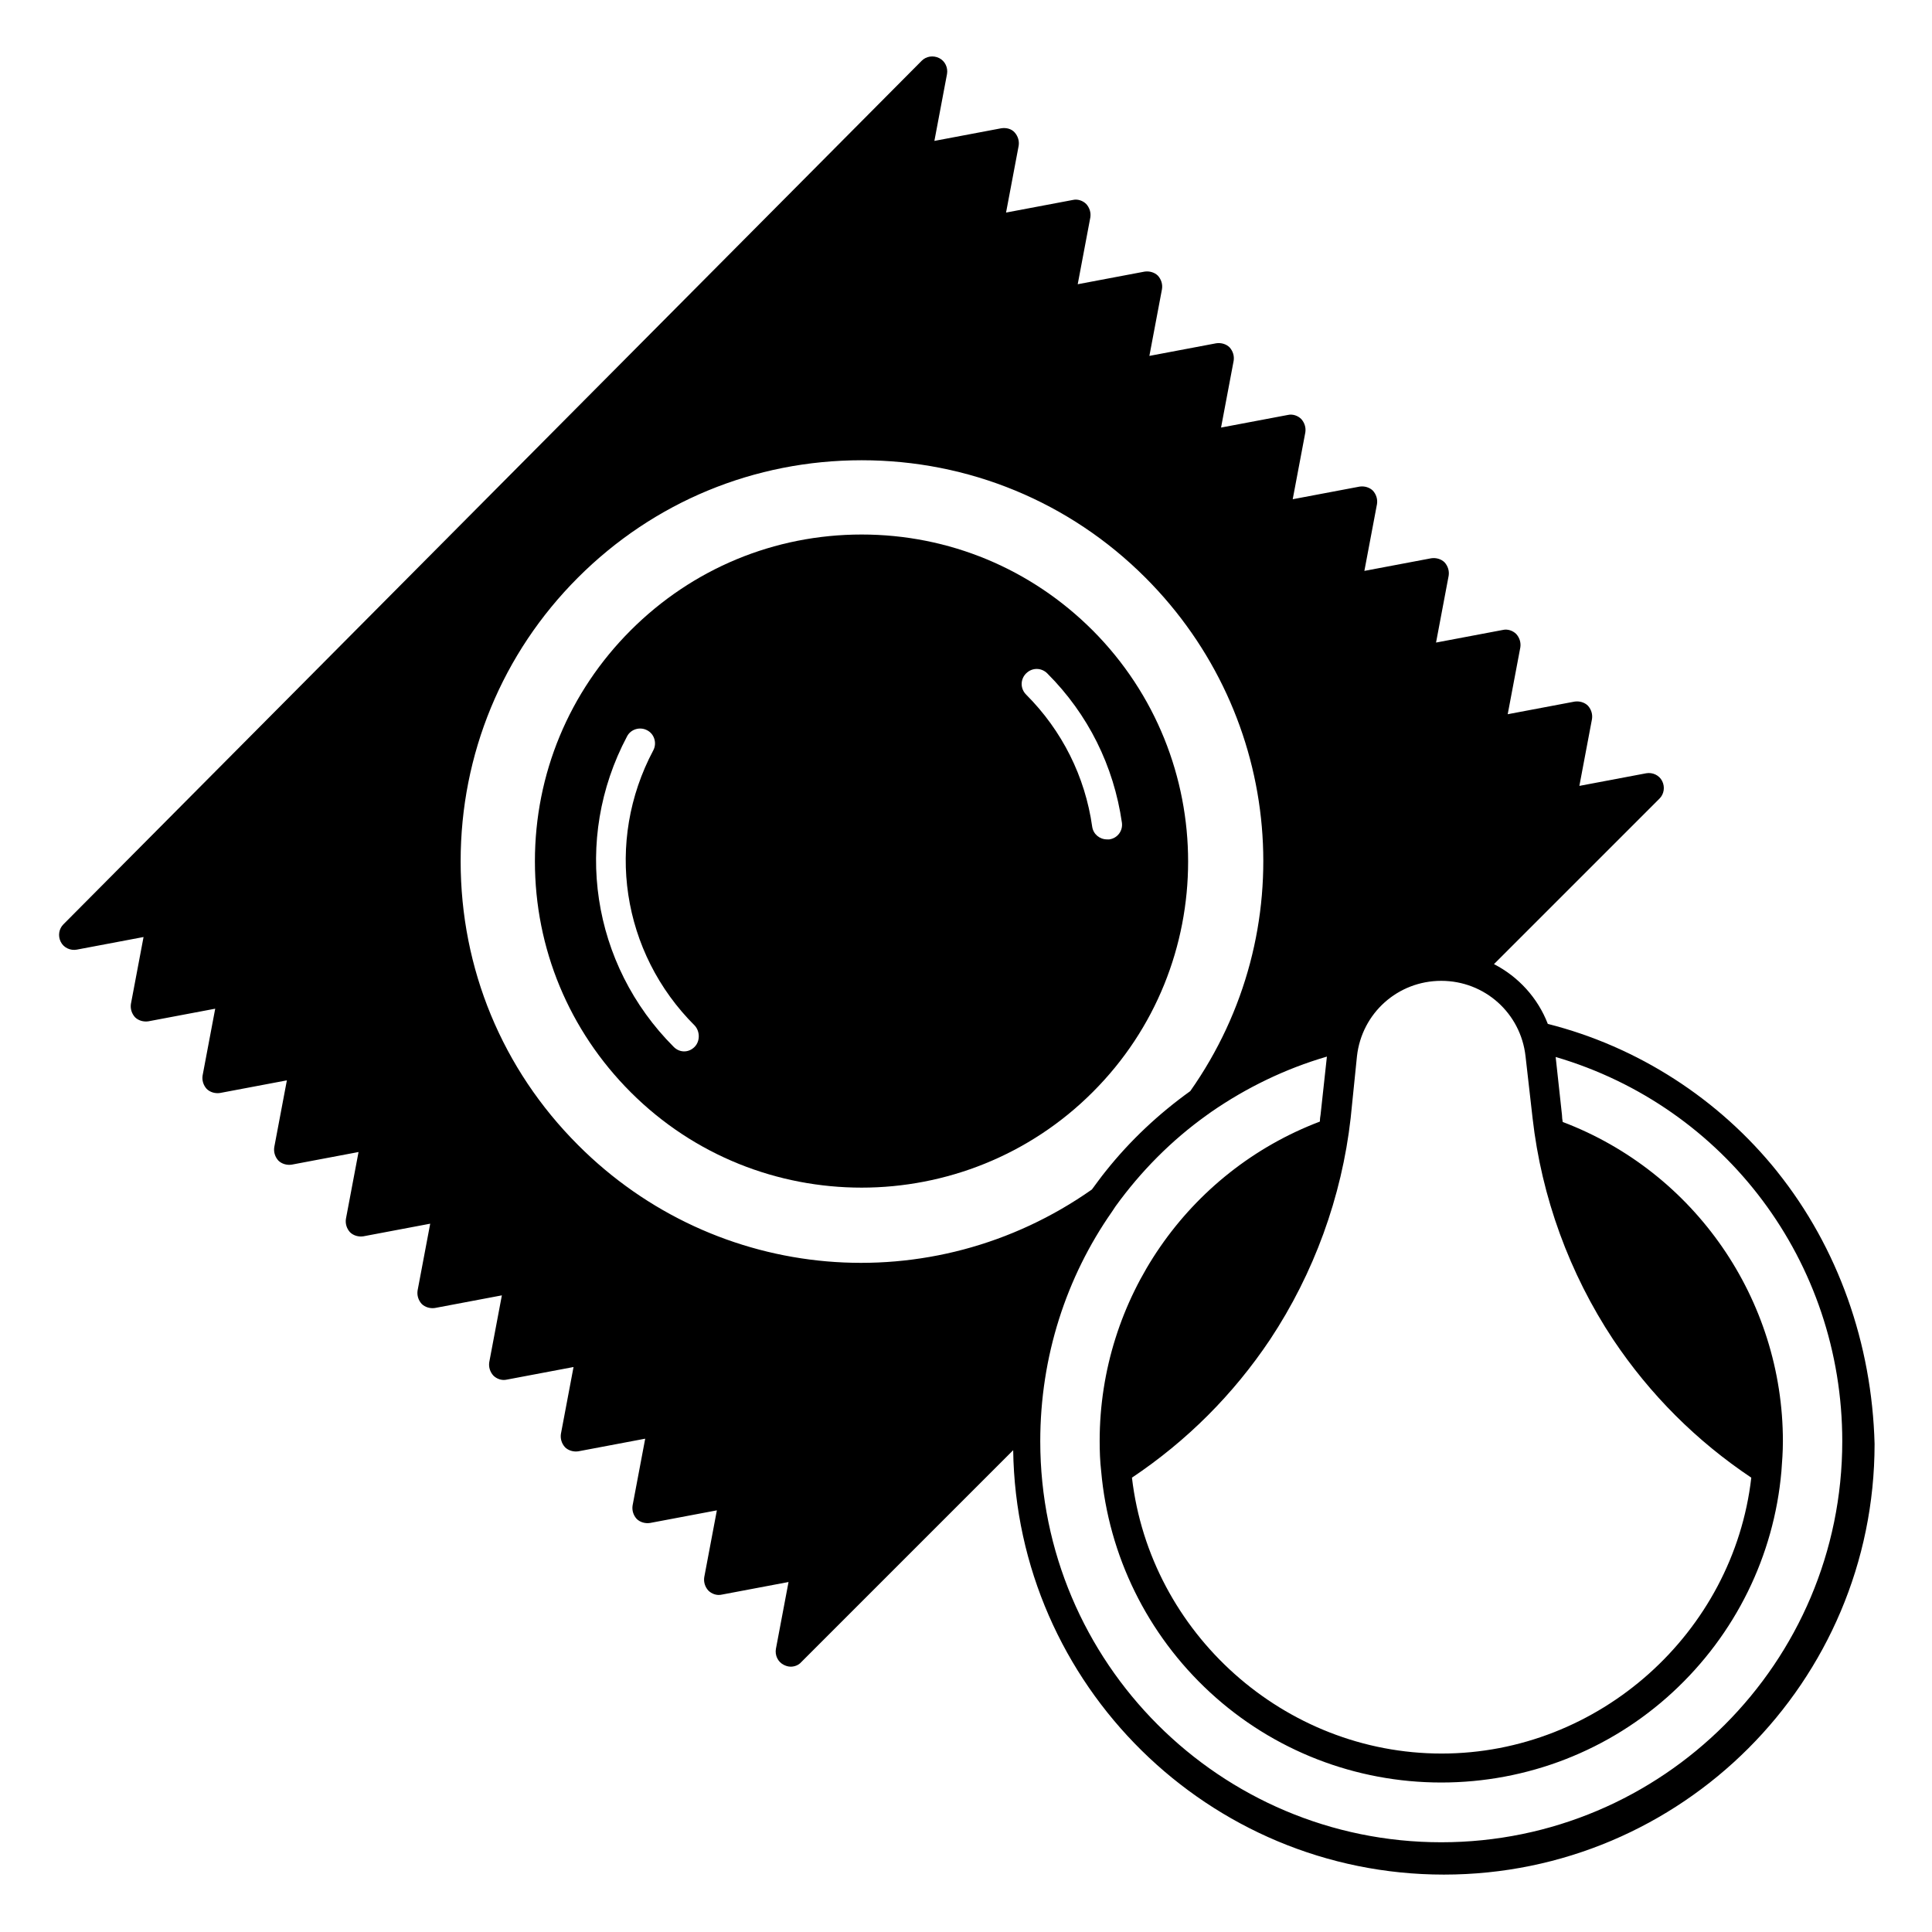
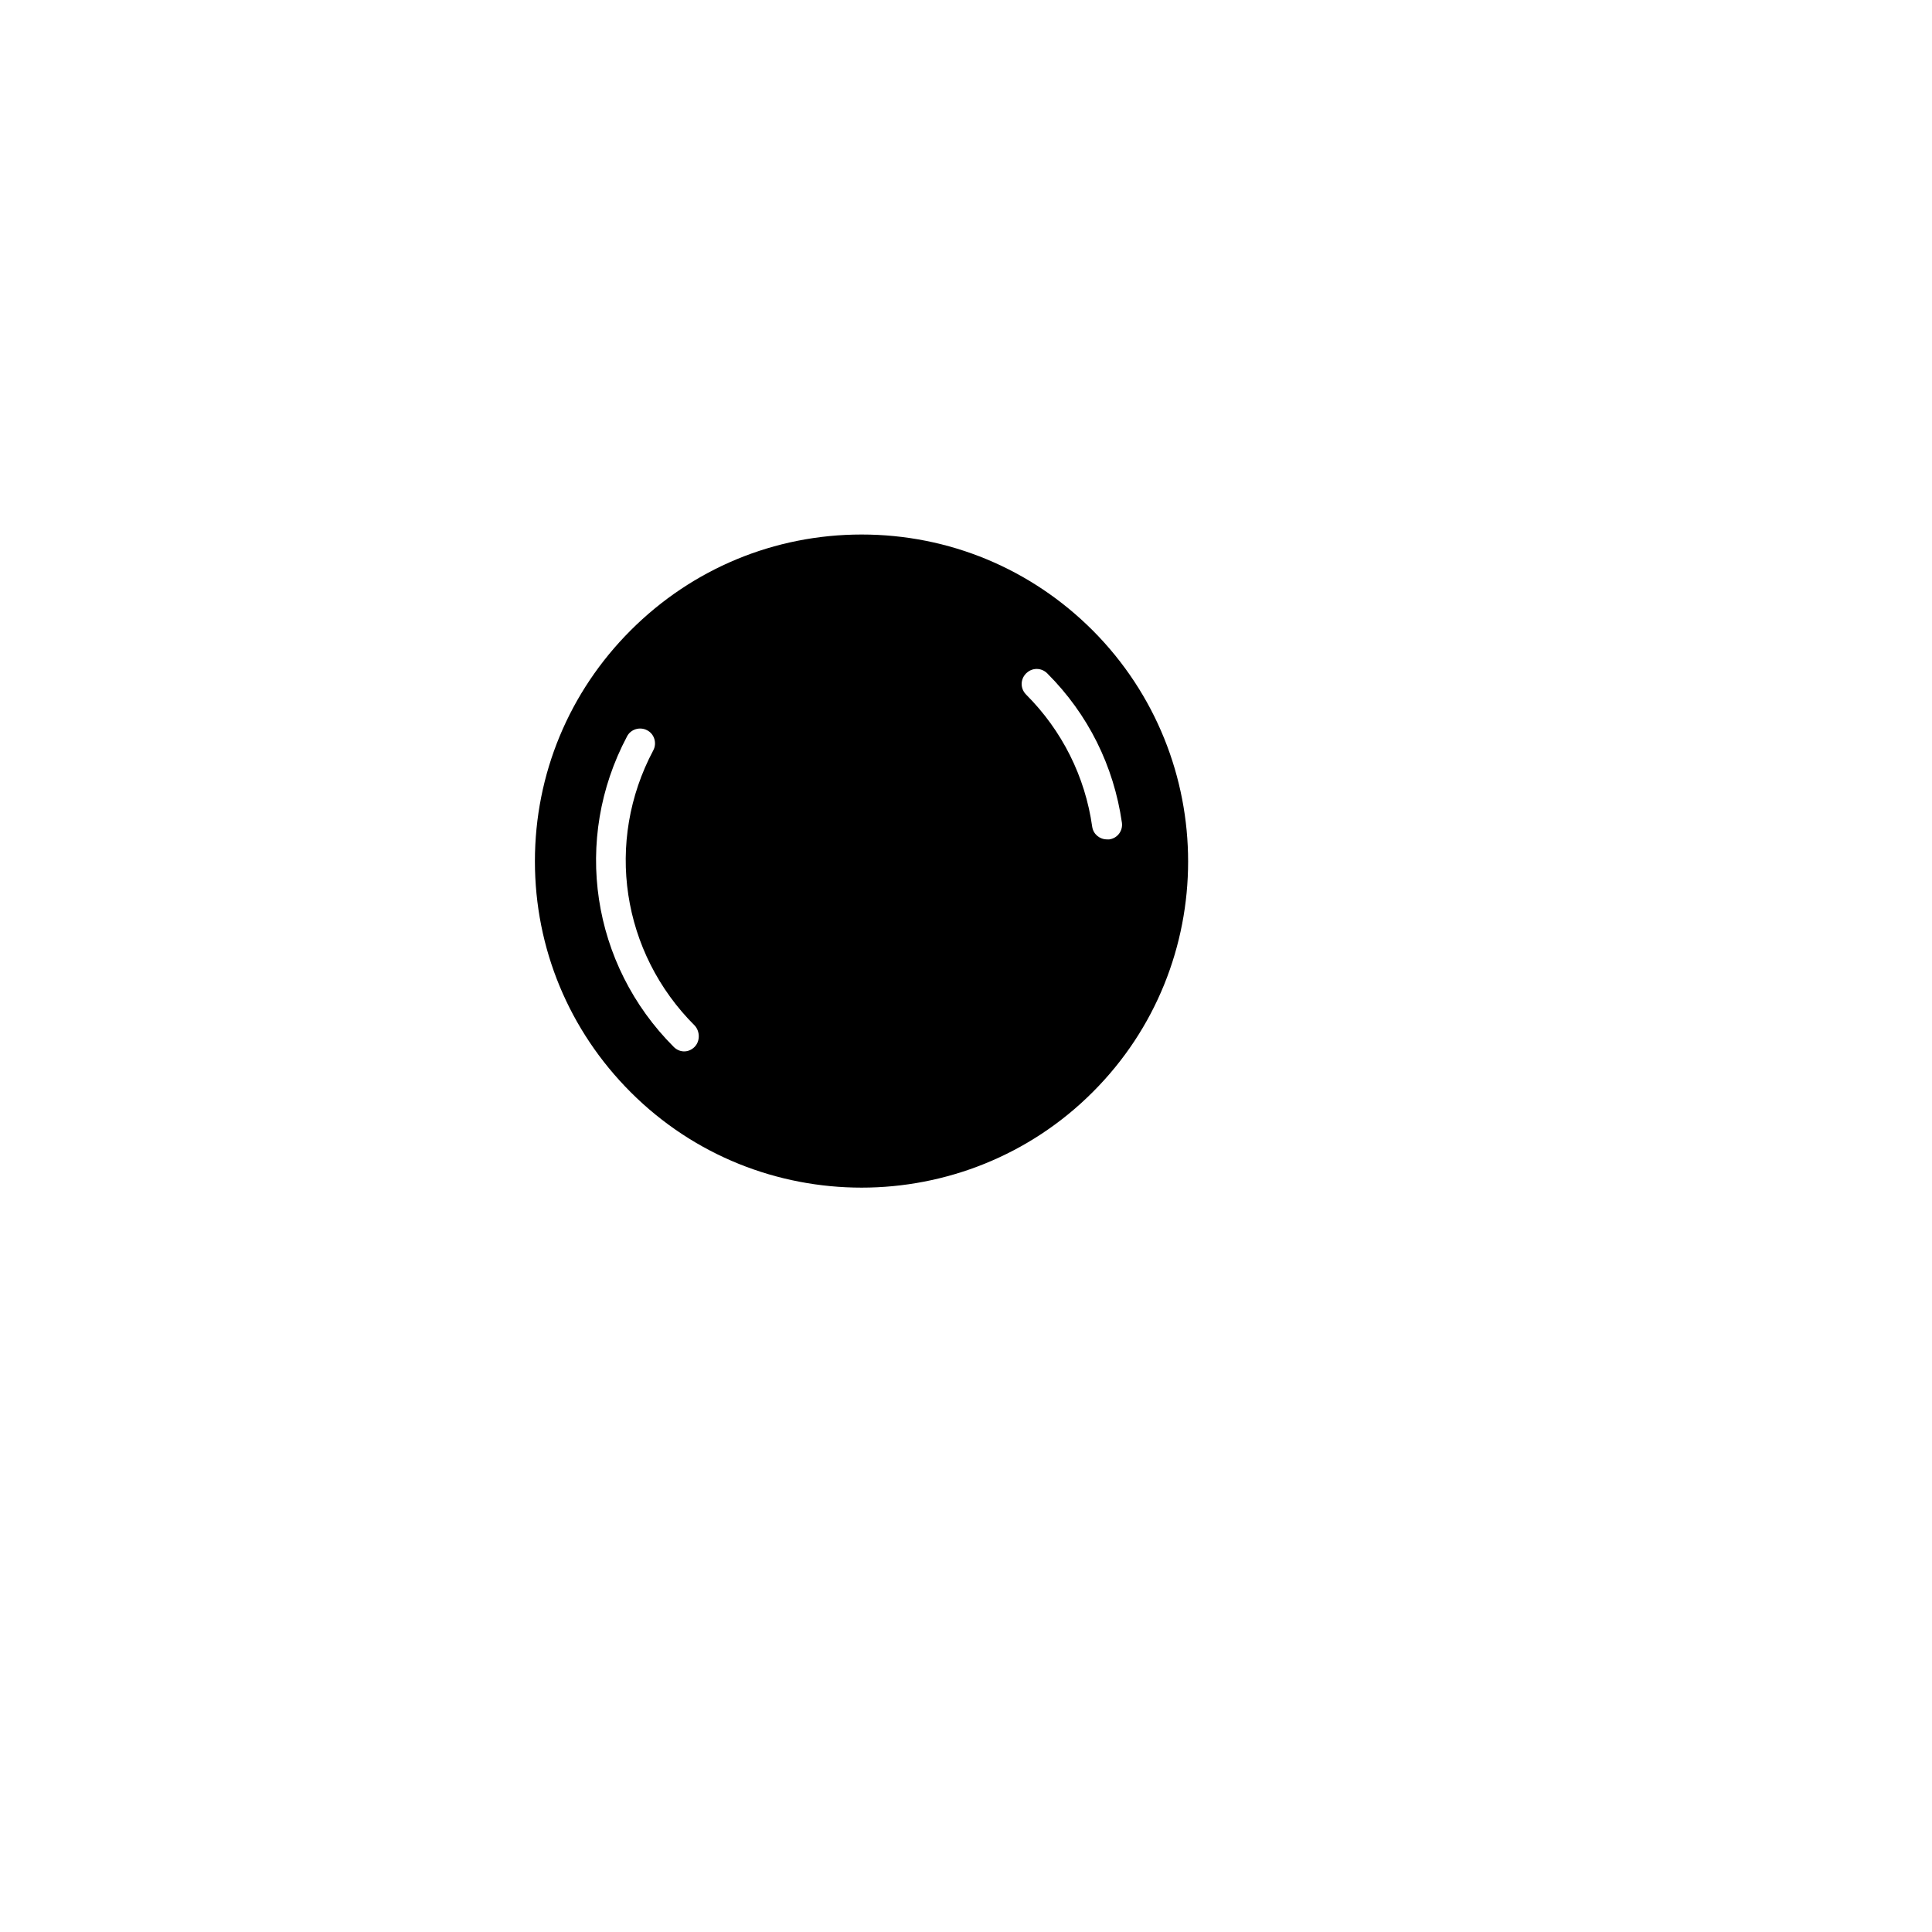
<svg xmlns="http://www.w3.org/2000/svg" fill="#000000" width="800px" height="800px" version="1.1" viewBox="144 144 512 512">
  <g>
-     <path d="m615 454.51c-15.449-19.285-37-33.16-60.812-39.164-2.656-6.887-7.773-12.496-14.27-15.844l43.887-43.887c1.18-1.18 1.477-3.051 0.688-4.625-0.789-1.574-2.559-2.363-4.231-2.066l-17.711 3.344 3.344-17.711c0.195-1.277-0.195-2.559-1.082-3.543-0.887-0.887-2.262-1.277-3.543-1.082l-17.711 3.344 3.344-17.711c0.195-1.277-0.195-2.559-1.082-3.543-0.887-0.887-2.262-1.379-3.543-1.082l-17.711 3.344 3.344-17.711c0.195-1.277-0.195-2.559-1.082-3.543-0.887-0.887-2.262-1.277-3.543-1.082l-17.711 3.344 3.344-17.711c0.195-1.277-0.195-2.559-1.082-3.543-0.887-0.887-2.262-1.277-3.543-1.082l-17.711 3.344 3.344-17.711c0.195-1.277-0.195-2.559-1.082-3.543-0.887-0.887-2.262-1.379-3.543-1.082l-17.711 3.344 3.344-17.711c0.195-1.277-0.195-2.559-1.082-3.543-0.887-0.887-2.262-1.277-3.543-1.082l-17.711 3.344 3.344-17.711c0.195-1.277-0.195-2.559-1.082-3.543-0.887-0.887-2.262-1.277-3.543-1.082l-17.711 3.344 3.344-17.711c0.195-1.277-0.195-2.559-1.082-3.543-0.887-0.887-2.262-1.379-3.543-1.082l-17.711 3.344 3.344-17.711c0.195-1.277-0.195-2.559-1.082-3.543-0.887-0.984-2.262-1.277-3.543-1.082l-17.711 3.344 3.344-17.711c0.297-1.672-0.492-3.445-2.066-4.231-1.574-0.789-3.445-0.492-4.625 0.688l-227.49 228.89c-1.18 1.18-1.477 3.051-0.688 4.625 0.789 1.574 2.559 2.363 4.231 2.066l17.711-3.344-3.344 17.711c-0.195 1.277 0.195 2.559 1.082 3.543 0.887 0.887 2.262 1.277 3.543 1.082l17.711-3.344-3.344 17.711c-0.195 1.277 0.195 2.559 1.082 3.543 0.887 0.887 2.262 1.277 3.543 1.082l17.711-3.344-3.344 17.711c-0.195 1.277 0.195 2.559 1.082 3.543 0.887 0.887 2.262 1.277 3.543 1.082l17.711-3.344-3.344 17.711c-0.195 1.277 0.195 2.559 1.082 3.543 0.887 0.887 2.262 1.277 3.543 1.082l17.711-3.344-3.344 17.711c-0.195 1.277 0.195 2.559 1.082 3.543 0.887 0.887 2.262 1.277 3.543 1.082l17.711-3.344-3.344 17.711c-0.195 1.277 0.195 2.559 1.082 3.543 0.887 0.887 2.262 1.379 3.543 1.082l17.711-3.344-3.344 17.711c-0.195 1.277 0.195 2.559 1.082 3.543 0.887 0.887 2.262 1.277 3.543 1.082l17.711-3.344-3.344 17.711c-0.195 1.277 0.195 2.559 1.082 3.543 0.887 0.887 2.262 1.277 3.543 1.082l17.711-3.344-3.344 17.711c-0.195 1.277 0.195 2.559 1.082 3.543 0.887 0.887 2.262 1.379 3.543 1.082l17.711-3.344-3.344 17.711c-0.297 1.672 0.492 3.445 2.066 4.231 0.59 0.297 1.18 0.492 1.871 0.492 0.984 0 2.066-0.395 2.754-1.18l56.188-56.188c0.887 62.188 51.758 112.47 114.14 112.47 62.977 0 114.14-51.168 114.14-114.14-0.703-26.578-9.656-51.965-25.793-72.137zm-111.39-30.602c1.277-11.414 10.824-19.977 22.336-19.977s21.059 8.562 22.336 19.977l1.871 16.434c2.363 20.859 9.742 41.133 21.352 58.648 9.742 14.562 22.043 26.863 36.605 36.605-4.723 41.133-40.344 73.113-82.066 73.113s-77.246-31.883-82.066-73.113c14.562-9.742 26.863-22.043 36.605-36.605 11.609-17.516 18.992-37.785 21.352-58.648zm-206.44 23.516c-20.074-20.074-31.094-46.738-31.094-75.18 0-28.34 11.02-55.105 31.094-75.18 20.074-20.074 46.738-31.094 75.18-31.094 28.34 0 55.105 11.02 75.18 31.094 36.703 36.703 41.625 93.875 11.906 136.09-8.363 6.004-15.941 13.086-22.434 21.254-1.277 1.574-2.461 3.246-3.641 4.82-42.418 29.824-99.59 24.902-136.19-11.801zm142.48 16.238c6.691-9.25 14.762-17.418 24.109-24.109l1.379-0.984c9.152-6.297 19.387-11.316 30.504-14.562l-1.672 15.352c-0.098 0.59-0.195 1.277-0.195 1.871-35.031 13.285-58.352 47.035-58.352 84.625 0 2.754 0.098 5.41 0.395 7.969 1.969 22.434 12.203 43.297 28.832 58.648 16.727 15.449 38.574 23.91 61.305 23.91s44.574-8.461 61.305-23.91c16.629-15.352 26.863-36.113 28.832-58.547 0.195-2.559 0.395-5.215 0.395-7.969 0-37.59-23.32-71.34-58.352-84.625-0.098-0.59-0.195-1.277-0.195-1.871l-1.672-15.352c44.957 13.184 75.953 54.312 75.953 101.84 0 58.648-47.625 106.27-106.27 106.27-58.648 0-106.27-47.625-106.27-106.27 0-22.434 6.887-43.492 18.992-60.812z" />
    <path d="m433.55 311.04c-16.336-16.336-38.082-25.387-61.203-25.387-23.125 0-44.871 9.055-61.203 25.387-16.336 16.336-25.387 38.082-25.387 61.203 0 23.125 9.055 44.871 25.387 61.203 16.926 16.926 39.066 25.289 61.203 25.289 22.141 0 44.379-8.461 61.203-25.289 33.75-33.648 33.75-88.555 0-122.41zm-105.49 110.41c-0.789 0.789-1.77 1.18-2.754 1.18s-1.969-0.395-2.754-1.18c-21.844-21.844-26.863-55.004-12.398-82.262 0.984-1.969 3.445-2.656 5.312-1.672 1.969 0.984 2.656 3.445 1.672 5.312-12.891 24.207-8.461 53.629 11.02 73.012 1.379 1.574 1.379 4.133-0.098 5.609zm87.871-93.383c-1.574-1.574-1.574-4.035 0-5.609s4.035-1.574 5.609 0c10.824 10.824 17.613 24.5 19.777 39.559 0.297 2.164-1.18 4.133-3.344 4.43h-0.59c-1.969 0-3.641-1.379-3.938-3.344-1.867-13.289-7.969-25.488-17.516-35.035z" />
  </g>
</svg>